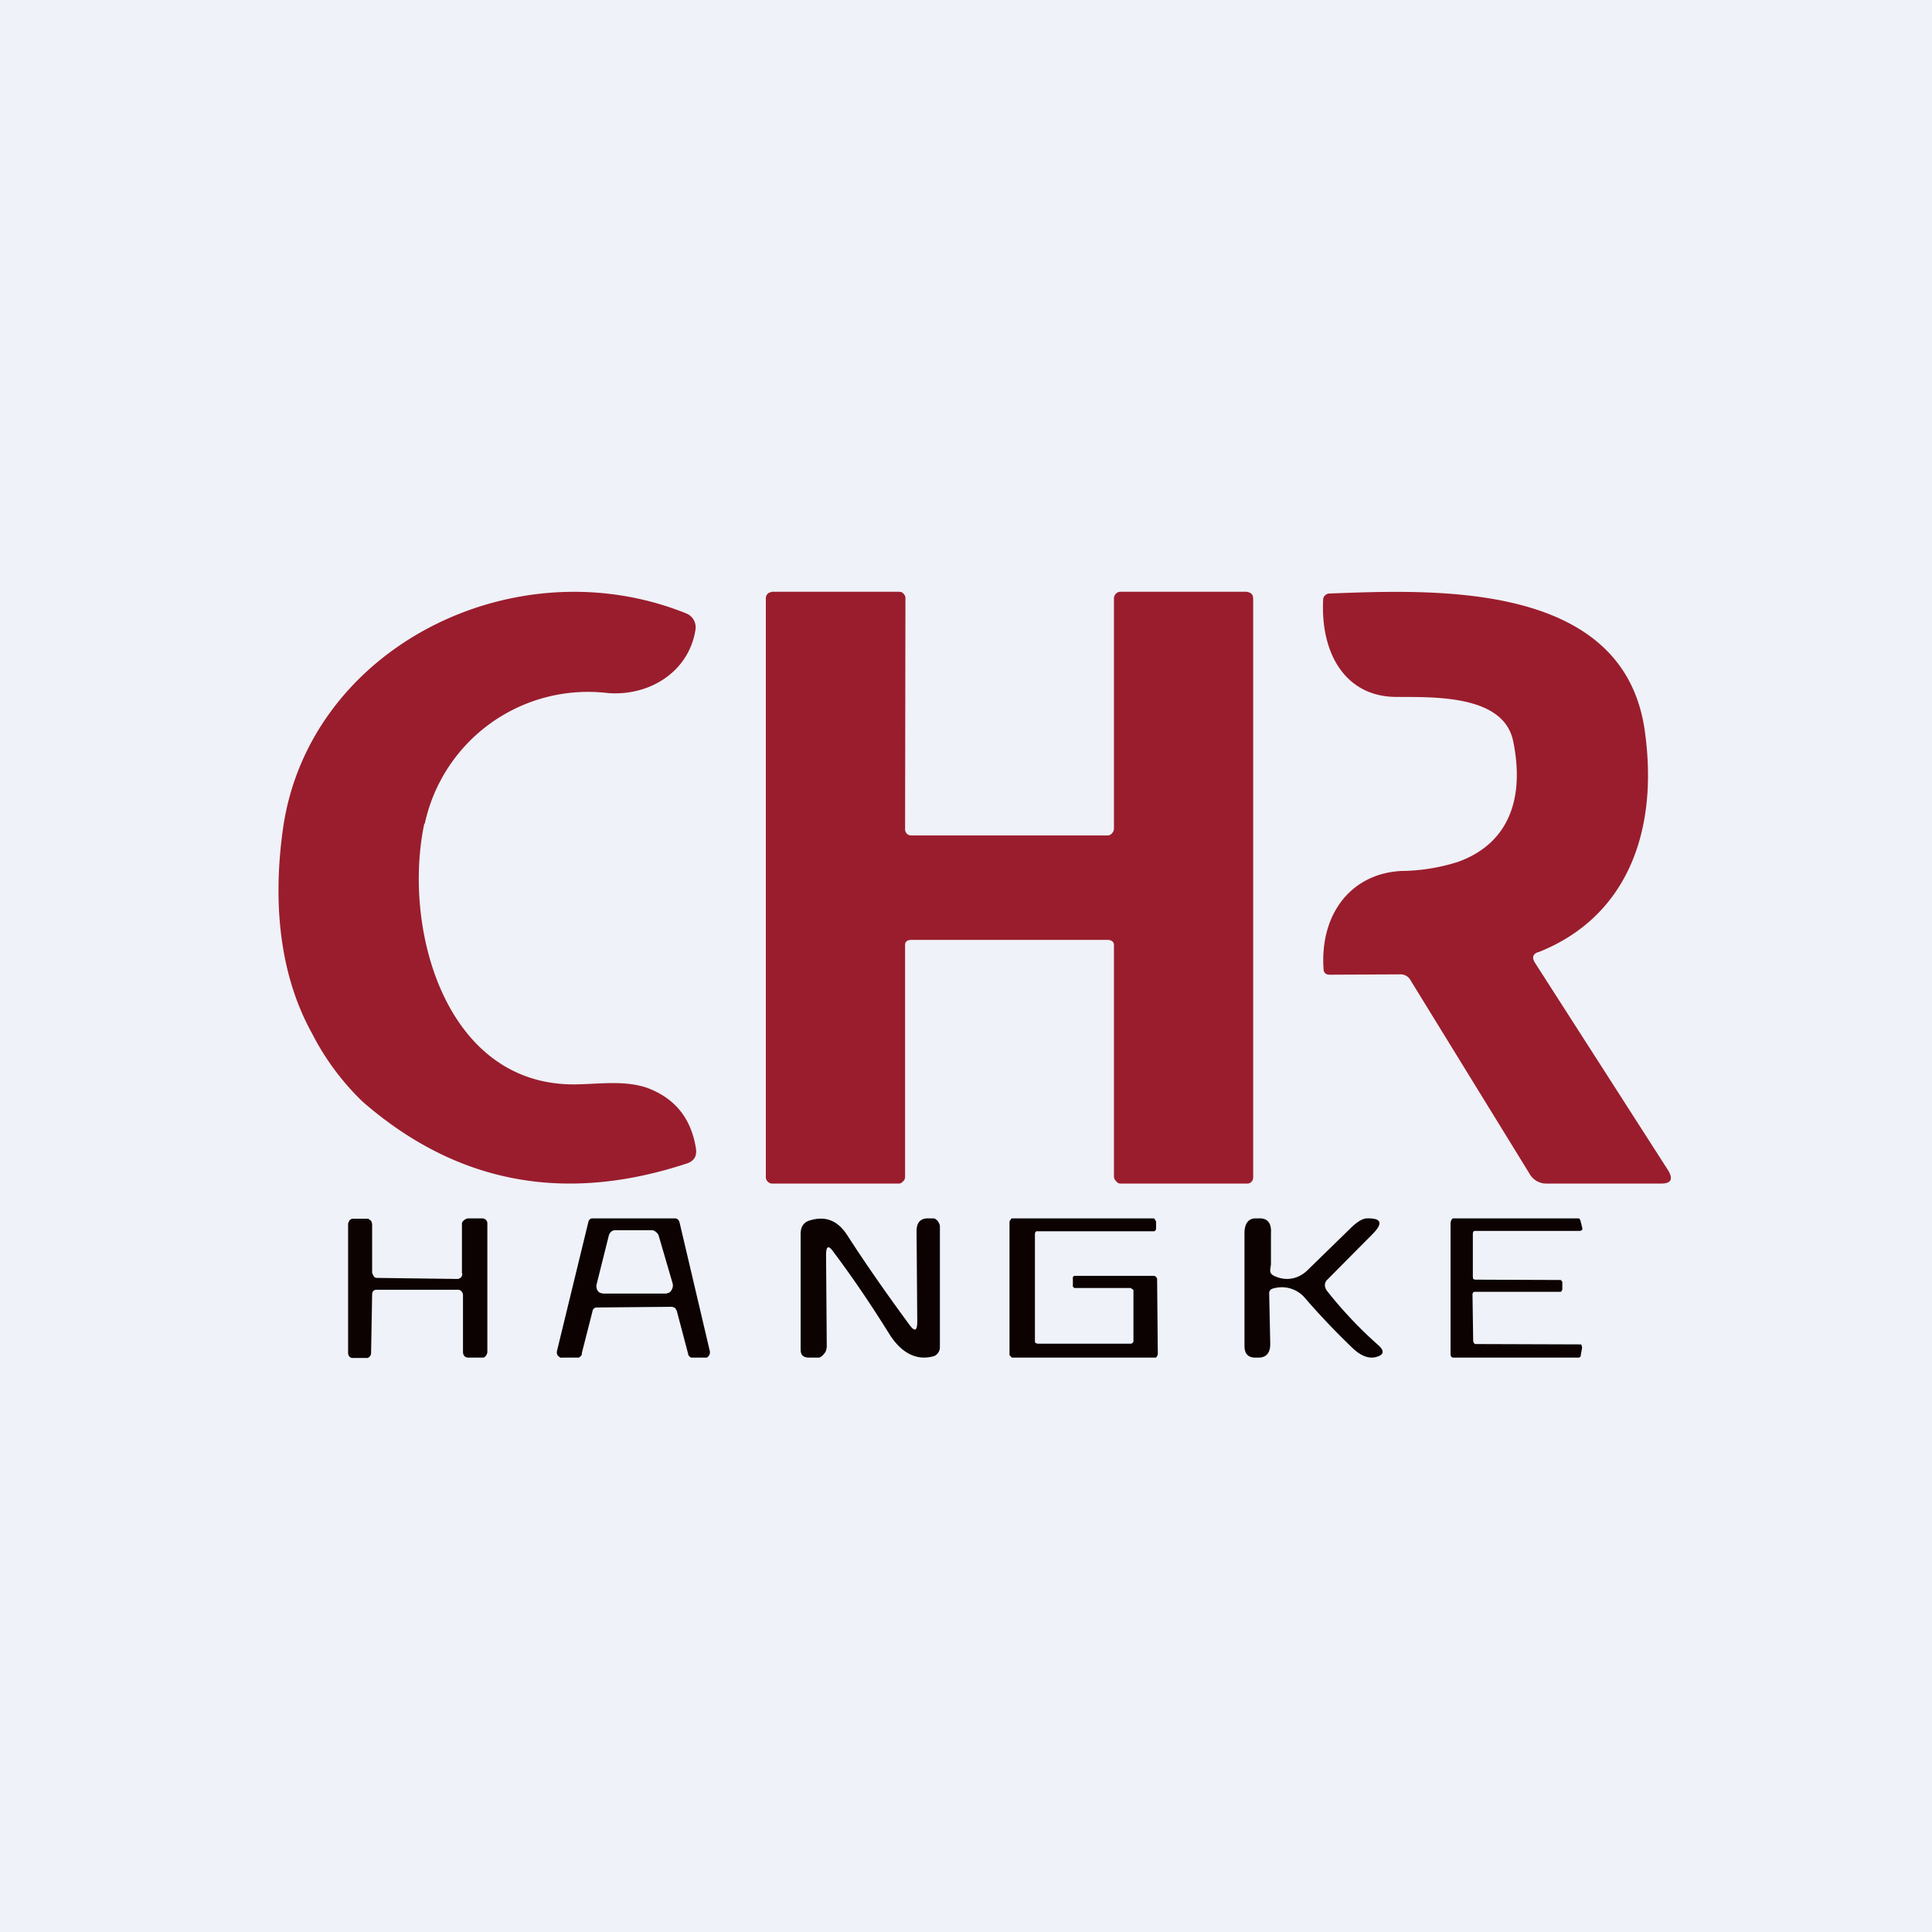
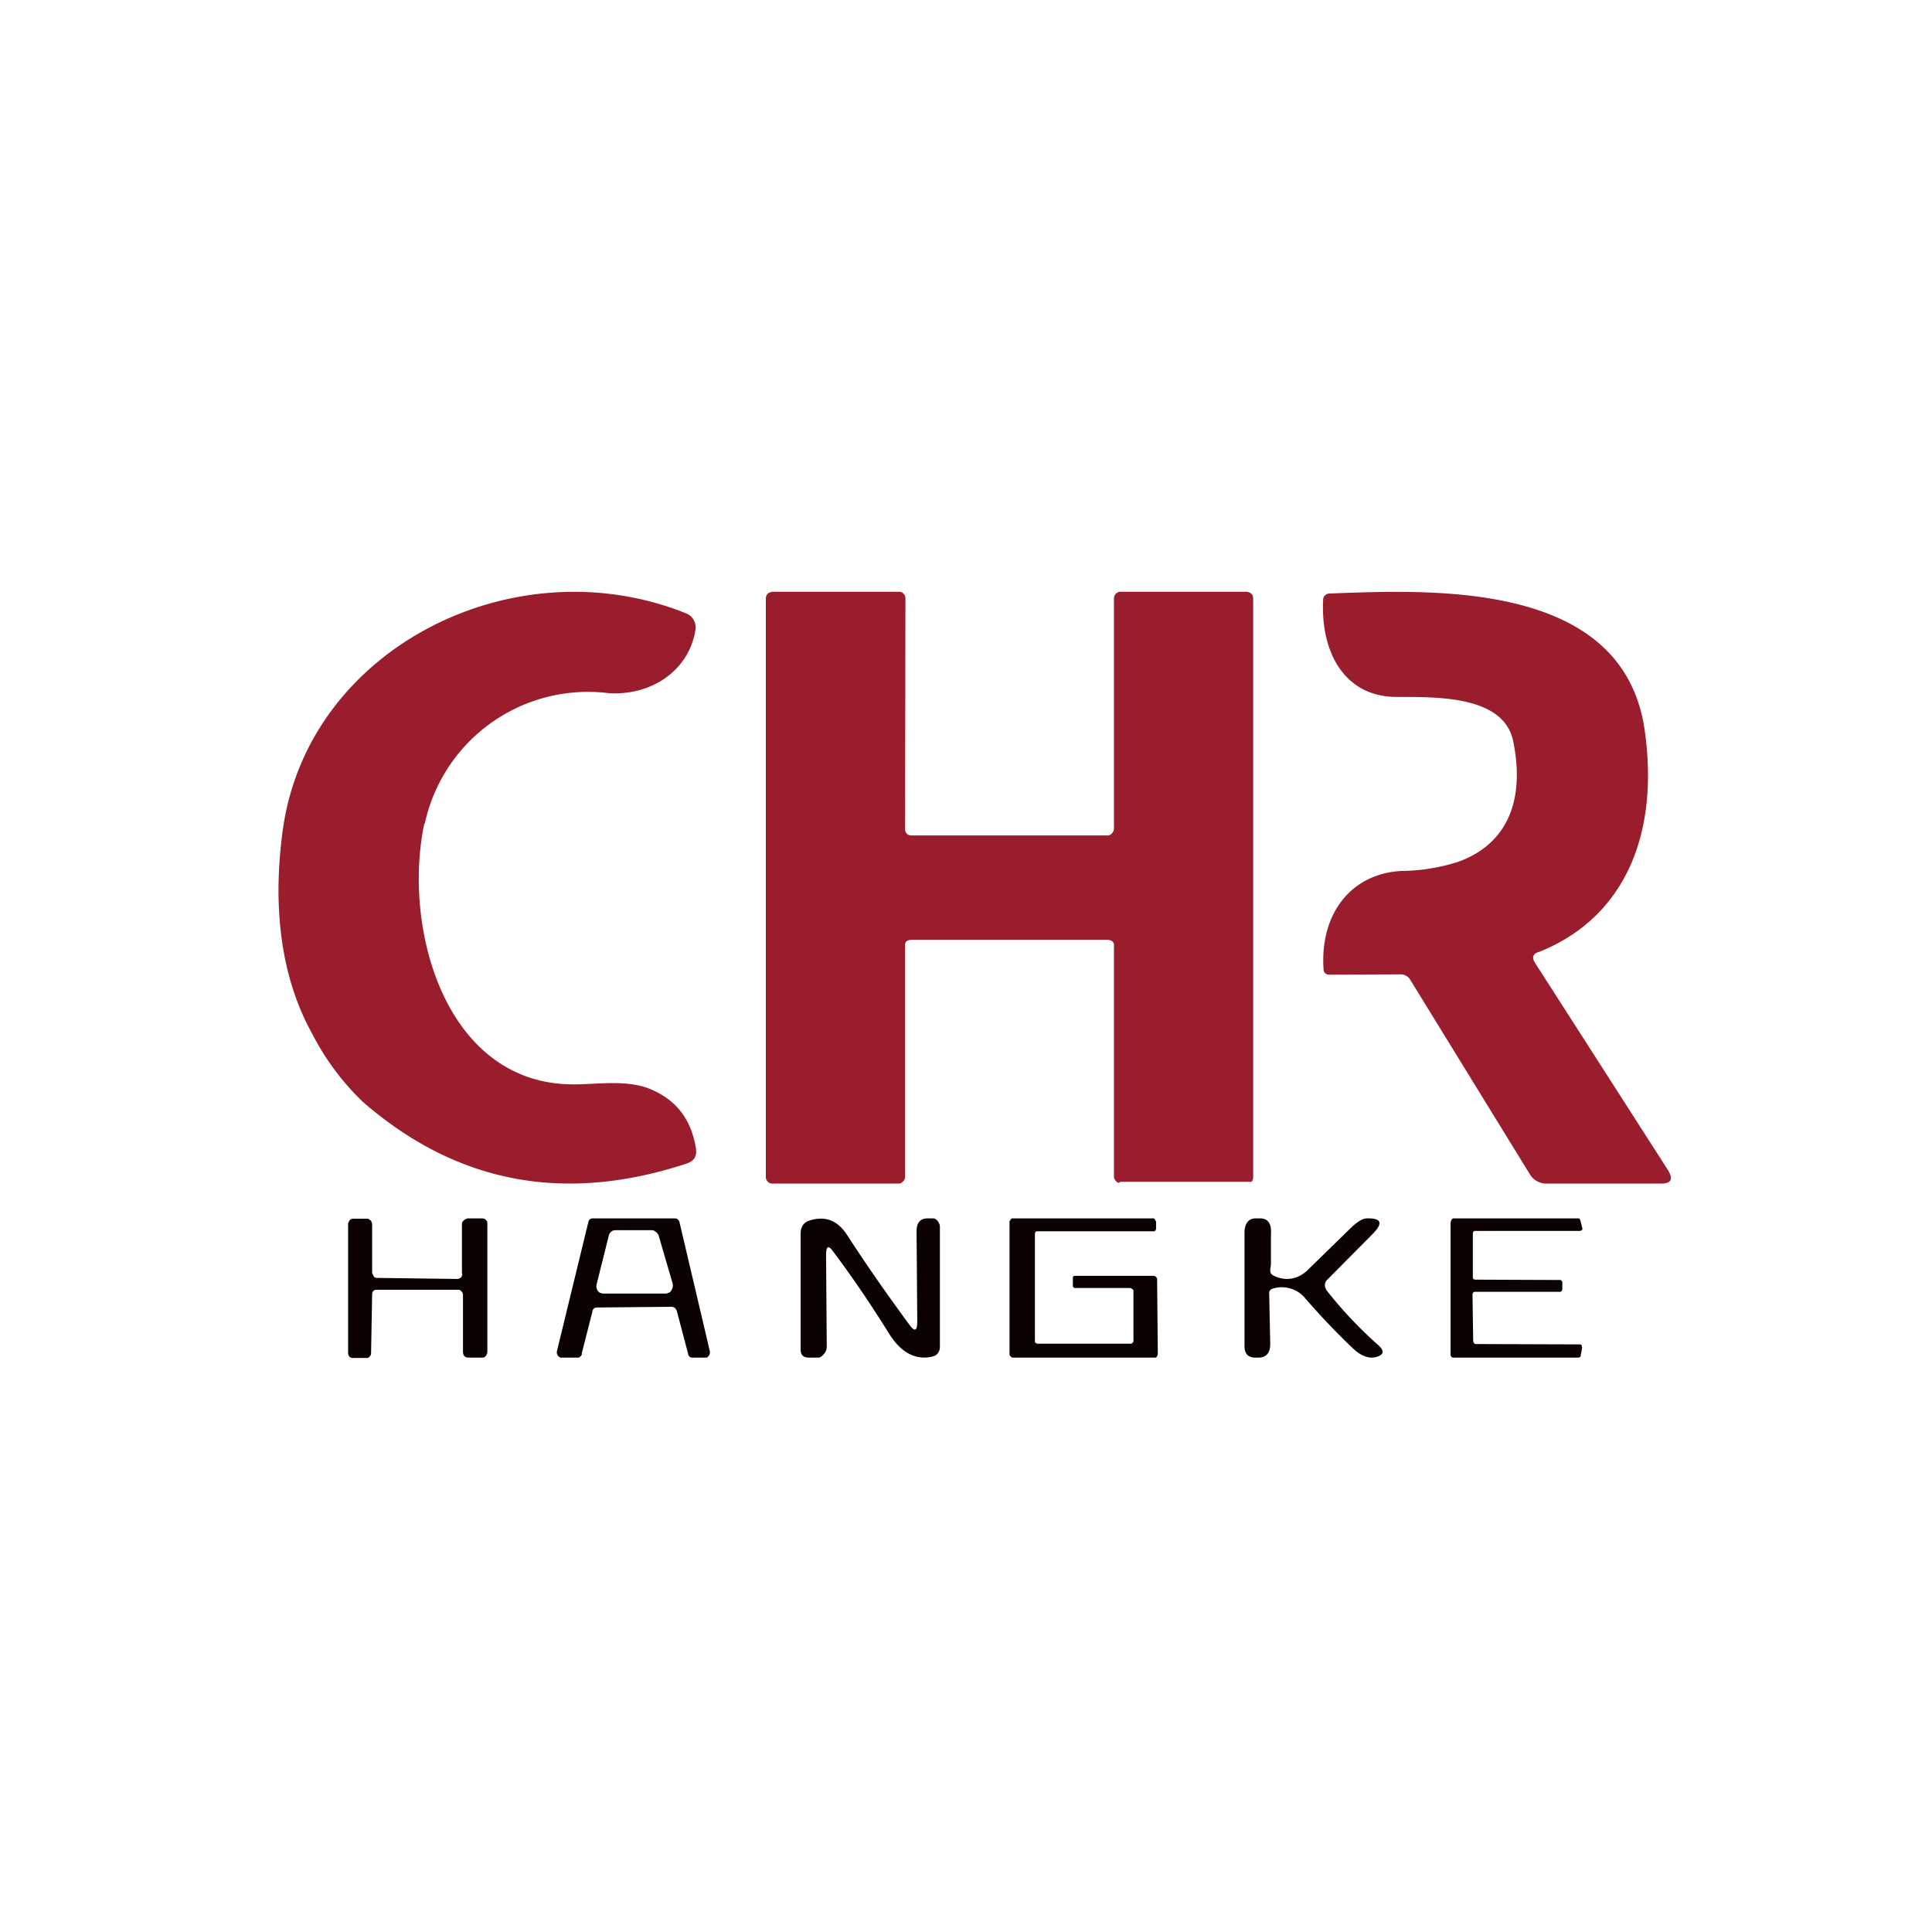
<svg xmlns="http://www.w3.org/2000/svg" viewBox="0 0 55.5 55.5">
-   <path d="M 0,0 H 55.5 V 55.5 H 0 Z" fill="rgb(239, 242, 248)" />
-   <path d="M 12.19,23.655 C 11.55,26.67 12.8,31.22 16.56,31.15 C 17.22,31.14 17.95,31.03 18.59,31.25 C 19.39,31.55 19.85,32.12 19.99,32.98 C 20.03,33.21 19.94,33.36 19.71,33.43 C 16.2,34.58 13.11,33.99 10.42,31.65 A 7.37,7.37 0 0,1 8.96,29.68 C 7.98,27.91 7.85,25.78 8.13,23.8 C 8.87,18.6 14.79,15.64 19.71,17.62 A 0.43,0.43 0 0,1 19.98,18.08 C 19.8,19.28 18.68,20 17.47,19.91 A 4.8,4.8 0 0,0 12.2,23.67 Z M 32,23.8 V 17.2 C 32,17.14 32.02,17.1 32.05,17.06 C 32.08,17.03 32.13,17 32.17,17 H 35.82 L 35.89,17.02 A 0.18,0.18 0 0,1 35.99,17.12 L 36,17.19 V 33.82 C 36,33.87 35.98,33.92 35.95,33.95 A 0.17,0.17 0 0,1 35.82,34 H 32.18 C 32.14,34 32.09,33.97 32.06,33.93 A 0.2,0.2 0 0,1 32,33.8 V 27.14 C 32,27.04 31.9,27 31.82,27 H 26.18 C 26.08,27 26,27.04 26,27.14 V 33.79 C 26,33.84 25.99,33.89 25.96,33.92 C 25.92,33.96 25.88,34 25.83,34 H 22.18 A 0.17,0.17 0 0,1 22.06,33.95 A 0.18,0.18 0 0,1 22,33.82 V 17.19 A 0.19,0.19 0 0,1 22.05,17.06 A 0.18,0.18 0 0,1 22.11,17.02 L 22.18,17 H 25.83 C 25.88,17 25.93,17.02 25.95,17.05 C 25.99,17.09 26.01,17.13 26.01,17.18 L 26,23.83 C 26,23.88 26.03,23.93 26.06,23.96 C 26.1,23.99 26.14,24 26.19,24 H 31.82 C 31.87,24 31.92,23.97 31.95,23.93 A 0.19,0.19 0 0,0 32,23.81 Z M 44.19,27.35 C 44.04,27.4 44,27.5 44.09,27.65 L 47.92,33.62 C 48.07,33.87 48.01,34 47.72,34 H 44.42 A 0.55,0.55 0 0,1 43.94,33.72 L 40.52,28.16 A 0.32,0.32 0 0,0 40.24,27.99 L 38.2,28 C 38.08,28 38.02,27.94 38.02,27.82 C 37.92,26.22 38.84,25.09 40.26,25.02 A 5.52,5.52 0 0,0 41.88,24.76 C 43.28,24.26 43.82,23.02 43.47,21.3 C 43.2,19.93 41.12,20.03 40.08,20.02 C 38.66,20 37.93,18.79 38.01,17.22 C 38.01,17.17 38.04,17.12 38.07,17.1 A 0.17,0.17 0 0,1 38.18,17.05 C 41.18,16.94 46.65,16.67 47.25,21 C 47.67,24 46.65,26.38 44.2,27.35 Z" fill="rgb(154, 29, 45)" />
+   <path d="M 12.19,23.655 C 11.55,26.67 12.8,31.22 16.56,31.15 C 17.22,31.14 17.95,31.03 18.59,31.25 C 19.39,31.55 19.85,32.12 19.99,32.98 C 20.03,33.21 19.94,33.36 19.71,33.43 C 16.2,34.58 13.11,33.99 10.42,31.65 A 7.37,7.37 0 0,1 8.96,29.68 C 7.98,27.91 7.85,25.78 8.13,23.8 C 8.87,18.6 14.79,15.64 19.71,17.62 A 0.43,0.43 0 0,1 19.98,18.08 C 19.8,19.28 18.68,20 17.47,19.91 A 4.8,4.8 0 0,0 12.2,23.67 Z M 32,23.8 V 17.2 C 32,17.14 32.02,17.1 32.05,17.06 C 32.08,17.03 32.13,17 32.17,17 H 35.82 L 35.89,17.02 A 0.18,0.18 0 0,1 35.99,17.12 L 36,17.19 V 33.82 C 36,33.87 35.98,33.92 35.95,33.95 H 32.18 C 32.14,34 32.09,33.97 32.06,33.93 A 0.2,0.2 0 0,1 32,33.8 V 27.14 C 32,27.04 31.9,27 31.82,27 H 26.18 C 26.08,27 26,27.04 26,27.14 V 33.79 C 26,33.84 25.99,33.89 25.96,33.92 C 25.92,33.96 25.88,34 25.83,34 H 22.18 A 0.17,0.17 0 0,1 22.06,33.95 A 0.18,0.18 0 0,1 22,33.82 V 17.19 A 0.19,0.19 0 0,1 22.05,17.06 A 0.18,0.18 0 0,1 22.11,17.02 L 22.18,17 H 25.83 C 25.88,17 25.93,17.02 25.95,17.05 C 25.99,17.09 26.01,17.13 26.01,17.18 L 26,23.83 C 26,23.88 26.03,23.93 26.06,23.96 C 26.1,23.99 26.14,24 26.19,24 H 31.82 C 31.87,24 31.92,23.97 31.95,23.93 A 0.19,0.19 0 0,0 32,23.81 Z M 44.19,27.35 C 44.04,27.4 44,27.5 44.09,27.65 L 47.92,33.62 C 48.07,33.87 48.01,34 47.72,34 H 44.42 A 0.55,0.55 0 0,1 43.94,33.72 L 40.52,28.16 A 0.32,0.32 0 0,0 40.24,27.99 L 38.2,28 C 38.08,28 38.02,27.94 38.02,27.82 C 37.92,26.22 38.84,25.09 40.26,25.02 A 5.52,5.52 0 0,0 41.88,24.76 C 43.28,24.26 43.82,23.02 43.47,21.3 C 43.2,19.93 41.12,20.03 40.08,20.02 C 38.66,20 37.93,18.79 38.01,17.22 C 38.01,17.17 38.04,17.12 38.07,17.1 A 0.17,0.17 0 0,1 38.18,17.05 C 41.18,16.94 46.65,16.67 47.25,21 C 47.67,24 46.65,26.38 44.2,27.35 Z" fill="rgb(154, 29, 45)" />
  <path d="M 13.27,36.565 V 35.14 C 13.28,35.07 13.38,35.01 13.44,35 H 13.85 C 13.93,35 14,35.06 14,35.14 V 38.84 C 14,38.89 13.95,38.99 13.88,39 H 13.46 C 13.34,39 13.3,38.92 13.3,38.83 V 37.2 A 0.16,0.16 0 0,0 13.26,37.1 A 0.13,0.13 0 0,0 13.16,37.05 H 10.82 A 0.13,0.13 0 0,0 10.72,37.09 A 0.16,0.16 0 0,0 10.69,37.19 L 10.66,38.87 L 10.65,38.93 L 10.61,38.98 A 0.13,0.13 0 0,1 10.56,39.01 H 10.11 A 0.13,0.13 0 0,1 10.03,38.96 A 0.16,0.16 0 0,1 10,38.86 V 35.16 C 10,35.13 10.02,35.1 10.04,35.06 A 0.15,0.15 0 0,1 10.12,35.01 H 10.58 L 10.63,35.05 C 10.65,35.05 10.66,35.08 10.67,35.09 L 10.69,35.16 V 36.57 L 10.74,36.67 C 10.76,36.7 10.8,36.71 10.84,36.71 L 13.14,36.74 C 13.18,36.74 13.21,36.72 13.24,36.7 A 0.16,0.16 0 0,0 13.28,36.6 Z M 36.46,37.18 L 36.49,38.61 C 36.49,38.85 36.39,38.99 36.17,39 H 36.07 C 35.86,39 35.75,38.9 35.75,38.66 V 35.42 C 35.75,35.17 35.85,35 36.07,35 H 36.17 C 36.43,34.99 36.53,35.16 36.51,35.43 V 36.31 C 36.5,36.47 36.43,36.58 36.62,36.66 C 36.95,36.81 37.31,36.75 37.59,36.46 L 38.82,35.26 C 39,35.09 39.15,35 39.27,35 C 39.69,34.99 39.74,35.14 39.42,35.46 L 38.12,36.77 A 0.22,0.22 0 0,0 38.06,36.92 C 38.06,36.97 38.08,37.02 38.11,37.07 C 38.56,37.64 39.05,38.16 39.58,38.63 C 39.79,38.81 39.76,38.93 39.5,38.99 C 39.3,39.03 39.08,38.94 38.86,38.73 C 38.39,38.28 37.93,37.8 37.49,37.29 A 0.87,0.87 0 0,0 36.59,37.01 C 36.49,37.03 36.45,37.09 36.46,37.18 Z M 23.73,36.05 L 23.75,38.67 C 23.75,38.74 23.73,38.82 23.69,38.87 C 23.64,38.93 23.59,38.99 23.52,39 H 23.25 C 23.09,39 23,38.94 23,38.77 V 35.44 C 23,35.24 23.09,35.11 23.26,35.06 C 23.71,34.92 24.06,35.06 24.33,35.47 C 24.91,36.37 25.51,37.22 26.12,38.05 C 26.28,38.27 26.35,38.24 26.35,37.95 L 26.33,35.37 C 26.33,35.11 26.45,34.99 26.68,35 H 26.81 C 26.86,35 26.91,35.04 26.94,35.08 S 27,35.18 27,35.23 V 38.7 C 27,38.76 26.98,38.82 26.95,38.86 A 0.24,0.24 0 0,1 26.82,38.96 C 26.28,39.11 25.85,38.81 25.54,38.31 C 25.06,37.54 24.54,36.76 23.94,35.96 C 23.8,35.76 23.73,35.79 23.73,36.06 Z M 32.49,37 H 30.86 L 30.84,36.98 L 30.82,36.96 A 0.1,0.1 0 0,1 30.82,36.93 V 36.73 A 0.1,0.1 0 0,1 30.82,36.69 L 30.84,36.66 L 30.87,36.65 H 33.14 C 33.19,36.65 33.24,36.7 33.24,36.75 L 33.26,38.89 C 33.26,38.92 33.23,39 33.19,39 H 29.09 C 29.08,39 29.06,39 29.05,38.98 C 29.03,38.96 29,38.94 29,38.92 V 35.12 C 29,35.09 29,35.07 29.02,35.06 C 29.03,35.04 29.05,35 29.07,35 H 33.12 C 33.14,35 33.16,35 33.17,35.02 L 33.21,35.09 V 35.29 A 0.1,0.1 0 0,1 33.19,35.35 L 33.16,35.37 H 29.8 C 29.78,35.37 29.76,35.37 29.75,35.39 A 0.09,0.09 0 0,0 29.73,35.45 V 38.52 C 29.73,38.54 29.73,38.56 29.75,38.58 L 29.8,38.6 H 32.49 L 32.52,38.59 L 32.54,38.57 L 32.56,38.54 A 0.1,0.1 0 0,0 32.56,38.51 V 37.1 A 0.1,0.1 0 0,0 32.56,37.07 A 0.08,0.08 0 0,0 32.54,37.04 L 32.51,37.02 L 32.49,37.01 Z M 42.3,37.19 L 42.32,38.53 L 42.34,38.58 C 42.36,38.6 42.37,38.61 42.39,38.61 L 45.39,38.62 H 45.41 L 45.44,38.65 V 38.68 L 45.45,38.71 L 45.41,38.93 C 45.41,38.95 45.41,38.97 45.39,38.98 A 0.06,0.06 0 0,1 45.35,39 H 41.74 C 41.72,39 41.7,38.98 41.69,38.97 A 0.09,0.09 0 0,1 41.67,38.91 V 35.14 C 41.67,35.1 41.7,35 41.75,35 H 45.34 C 45.35,35 45.37,35 45.38,35.02 L 45.4,35.06 L 45.45,35.26 A 0.09,0.09 0 0,1 45.45,35.33 L 45.42,35.35 L 45.39,35.36 H 42.38 C 42.36,35.36 42.34,35.36 42.33,35.38 A 0.09,0.09 0 0,0 42.31,35.44 V 36.68 L 42.32,36.74 L 42.37,36.76 L 44.81,36.77 H 44.84 L 44.86,36.8 L 44.88,36.82 V 37.04 L 44.86,37.09 A 0.07,0.07 0 0,1 44.81,37.11 H 42.37 C 42.35,37.11 42.34,37.11 42.32,37.13 A 0.09,0.09 0 0,0 42.3,37.19 Z" fill="rgb(12, 2, 2)" />
  <path d="M 16.71,38.885 L 17.02,37.67 C 17.02,37.64 17.04,37.61 17.06,37.59 A 0.12,0.12 0 0,1 17.14,37.56 L 19.31,37.54 L 19.39,37.57 L 19.44,37.65 L 19.77,38.9 C 19.77,38.93 19.79,38.95 19.81,38.97 C 19.83,38.99 19.85,39 19.88,39 H 20.31 L 20.36,38.95 A 0.17,0.17 0 0,0 20.39,38.81 L 19.52,35.11 A 0.16,0.16 0 0,0 19.47,35.03 A 0.12,0.12 0 0,0 19.39,35 H 17.02 A 0.12,0.12 0 0,0 16.94,35.03 A 0.16,0.16 0 0,0 16.9,35.11 L 16,38.81 A 0.17,0.17 0 0,0 16.03,38.95 L 16.08,38.99 C 16.1,39 16.12,39.01 16.14,39 H 16.6 C 16.63,39 16.65,38.99 16.67,38.97 A 0.16,0.16 0 0,0 16.72,38.89 Z M 17.32,37.16 H 19.14 L 19.23,37.13 A 0.2,0.2 0 0,0 19.29,37.06 A 0.24,0.24 0 0,0 19.32,36.86 L 18.92,35.49 A 0.21,0.21 0 0,0 18.84,35.39 A 0.17,0.17 0 0,0 18.74,35.34 H 17.67 A 0.17,0.17 0 0,0 17.56,35.38 A 0.22,0.22 0 0,0 17.49,35.49 L 17.14,36.89 A 0.24,0.24 0 0,0 17.17,37.08 A 0.2,0.2 0 0,0 17.24,37.14 L 17.32,37.16 Z" fill="rgb(12, 2, 2)" fill-rule="evenodd" />
</svg>